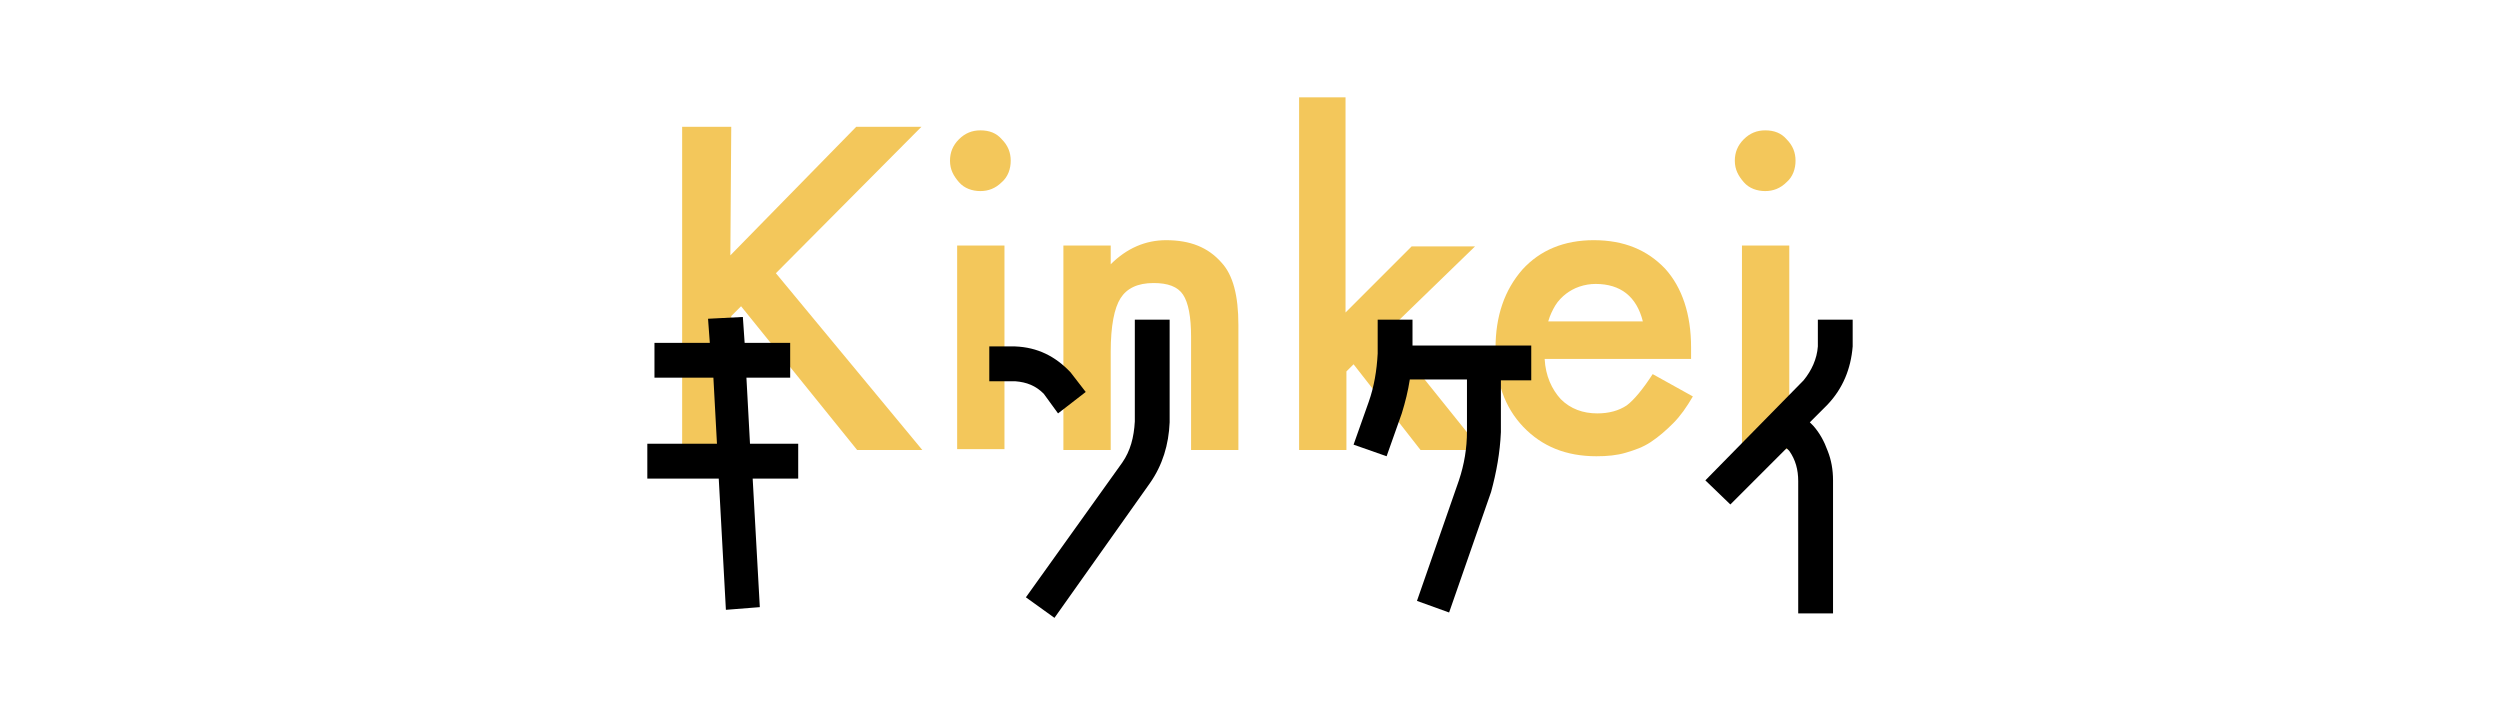
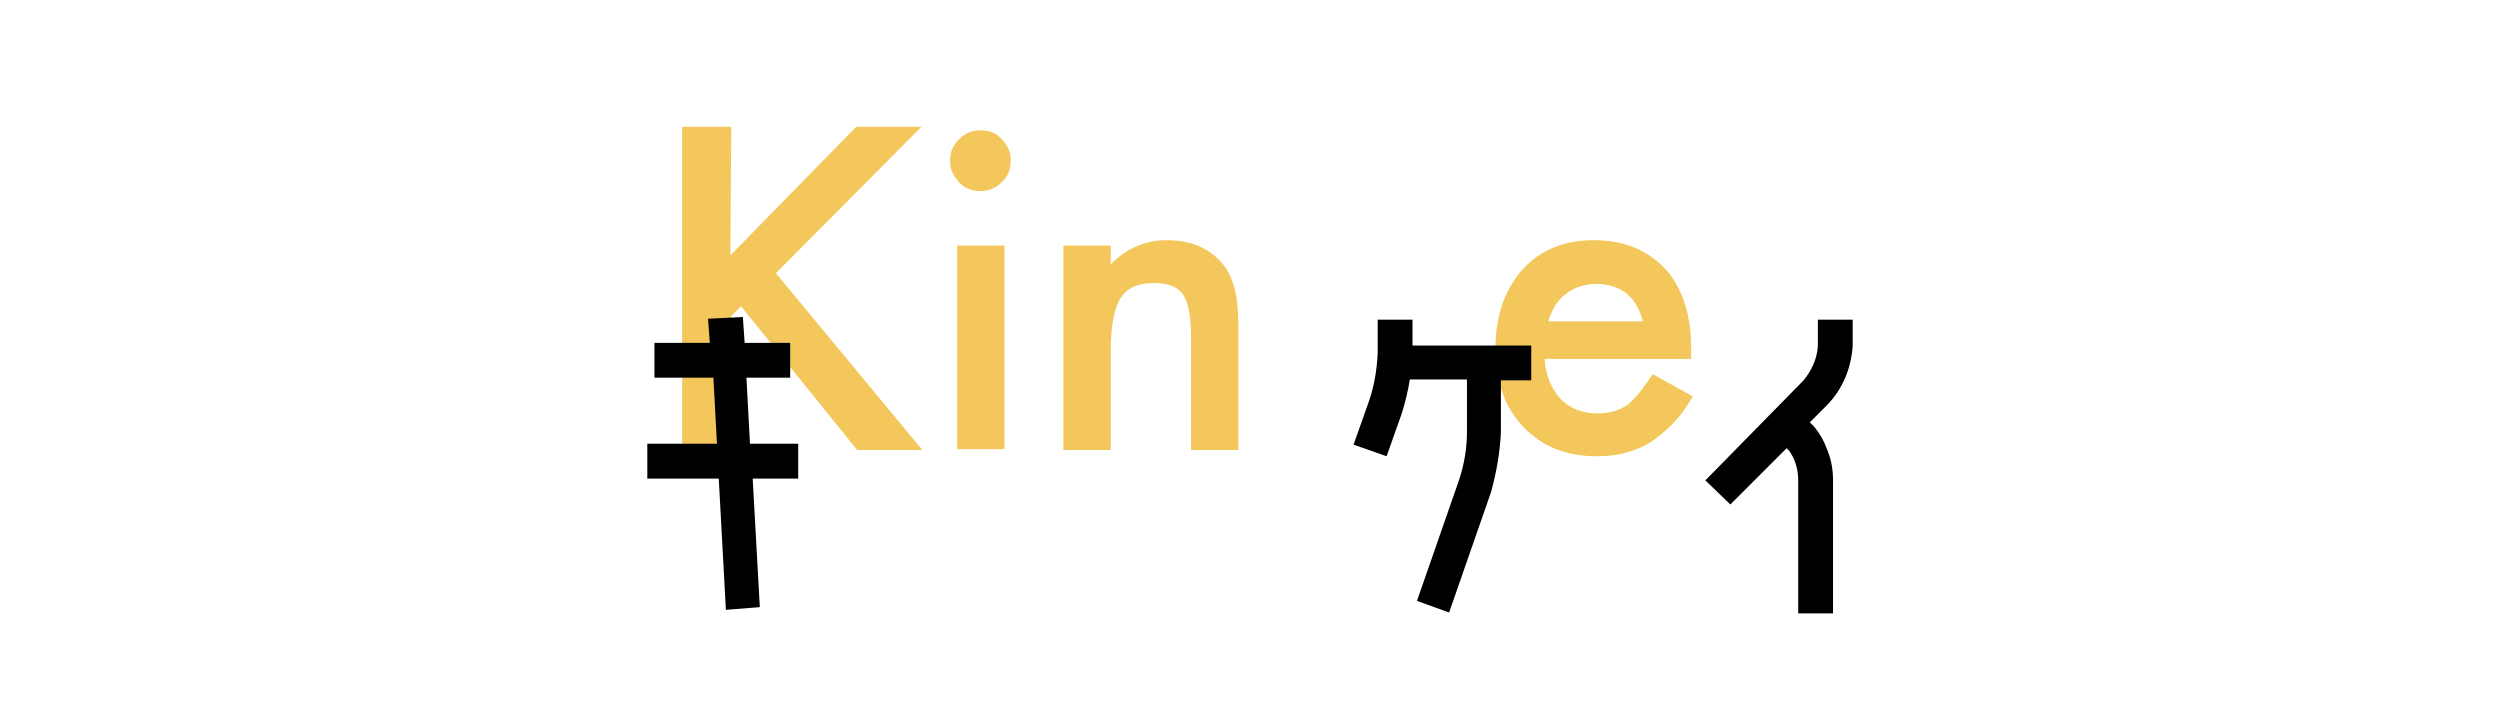
<svg xmlns="http://www.w3.org/2000/svg" version="1.1" id="_レイヤー_2" x="0px" y="0px" viewBox="0 0 280 80" style="enable-background:new 0 0 280 80;" xml:space="preserve">
  <style type="text/css">
	.st0{enable-background:new    ;}
	.st1{fill:#F3C75B;}
</style>
  <g id="_スマホ">
    <g class="st0">
      <path class="st1" d="M81.8,28.6l14.1-14.4h7.3L86.9,30.6l16.4,19.8H96L83,34.3l-1.1,1.1v15h-5.5V14.2h5.5L81.8,28.6L81.8,28.6z" />
      <path class="st1" d="M106.4,18c0-0.9,0.3-1.7,1-2.4c0.7-0.7,1.5-1,2.4-1c1,0,1.8,0.3,2.4,1c0.7,0.7,1,1.5,1,2.4s-0.3,1.8-1,2.4    c-0.7,0.7-1.5,1-2.4,1s-1.8-0.3-2.4-1C106.8,19.7,106.4,19,106.4,18z M112.5,27.5v22.8h-5.3V27.5H112.5z" />
      <path class="st1" d="M119.1,27.5h5.3v2.1c1.8-1.8,3.9-2.7,6.2-2.7c2.7,0,4.7,0.8,6.2,2.5c1.3,1.4,1.9,3.7,1.9,7v14h-5.3V37.7    c0-2.2-0.3-3.8-0.9-4.7c-0.6-0.9-1.7-1.3-3.3-1.3c-1.8,0-3,0.6-3.7,1.7c-0.7,1.1-1.1,3.1-1.1,6v11h-5.3    C119.1,50.4,119.1,27.5,119.1,27.5z" />
-       <path class="st1" d="M150.7,10.9V35l7.4-7.4h7.1l-9.9,9.6l10.6,13.2h-6.8l-7.5-9.6l-0.8,0.8v8.8h-5.3V10.9H150.7z" />
      <path class="st1" d="M189.4,40.2H173c0.1,1.9,0.8,3.4,1.8,4.5c1.1,1.1,2.5,1.6,4.1,1.6c1.3,0,2.4-0.3,3.3-0.9    c0.8-0.6,1.8-1.8,2.9-3.5l4.5,2.5c-0.7,1.2-1.4,2.2-2.2,3c-0.8,0.8-1.6,1.5-2.5,2.1c-0.9,0.6-1.8,0.9-2.8,1.2s-2.1,0.4-3.3,0.4    c-3.4,0-6.1-1.1-8.2-3.3c-2.1-2.2-3.1-5.1-3.1-8.8c0-3.6,1-6.5,3-8.8c2-2.2,4.7-3.3,8-3.3c3.4,0,6,1.1,8,3.2    c1.9,2.1,2.9,5.1,2.9,8.8L189.4,40.2z M184,36c-0.7-2.8-2.5-4.2-5.3-4.2c-0.6,0-1.2,0.1-1.8,0.3s-1.1,0.5-1.5,0.8    c-0.4,0.3-0.9,0.8-1.2,1.3c-0.3,0.5-0.6,1.1-0.8,1.8C173.4,36,184,36,184,36z" />
-       <path class="st1" d="M194.3,18c0-0.9,0.3-1.7,1-2.4s1.5-1,2.4-1c1,0,1.8,0.3,2.4,1c0.7,0.7,1,1.5,1,2.4s-0.3,1.8-1,2.4    c-0.7,0.7-1.5,1-2.4,1s-1.8-0.3-2.4-1S194.3,19,194.3,18z M200.4,27.5v22.8h-5.3V27.5H200.4z" />
    </g>
    <g class="st0">
      <path d="M81.3,68.3l-0.8-14.7h-8v-3.9h7.8l-0.4-7.4h-6.6v-3.9h6.2l-0.2-2.7l3.9-0.2l0.2,2.9h5.1v3.9h-4.9l0.4,7.4h5.4v3.9h-5.1    l0.8,14.4L81.3,68.3z" />
-       <path d="M116.9,44.1c-0.9-0.9-1.9-1.3-3.2-1.4h-2.9v-3.9h2.9c2.5,0.1,4.5,1.1,6.2,2.9l1.7,2.2l-3.1,2.4L116.9,44.1z M127.1,47.2    V35.8h3.9v11.5c-0.1,2.5-0.8,4.8-2.2,6.8l-10.7,15.1l-3.2-2.3l10.8-15.1C126.6,50.5,127,49,127.1,47.2z" />
      <path d="M171.5,38.7v3.9h-3.4v5.8c-0.1,2.3-0.5,4.5-1.1,6.7l-4.7,13.5l-3.6-1.3l4.7-13.5c0.6-1.8,0.9-3.6,0.9-5.5v-5.8h-6.4    c-0.2,1.3-0.5,2.5-0.9,3.8l-1.7,4.8l-3.7-1.3l1.7-4.8c0.6-1.7,0.9-3.5,1-5.4v-3.8h3.9v2.9C158.2,38.7,171.5,38.7,171.5,38.7z" />
      <path d="M200.1,50.2l-6.3,6.3l-2.8-2.7l11-11.2c0.9-1.1,1.5-2.4,1.6-3.8v-3h3.9v3c-0.2,2.5-1.1,4.7-2.8,6.5l-2,2l0.4,0.4    c0.7,0.8,1.2,1.7,1.6,2.8c0.4,1,0.6,2.1,0.6,3.3v14.9h-3.9V53.9c0-1.3-0.3-2.4-1-3.4L200.1,50.2z" />
    </g>
  </g>
</svg>